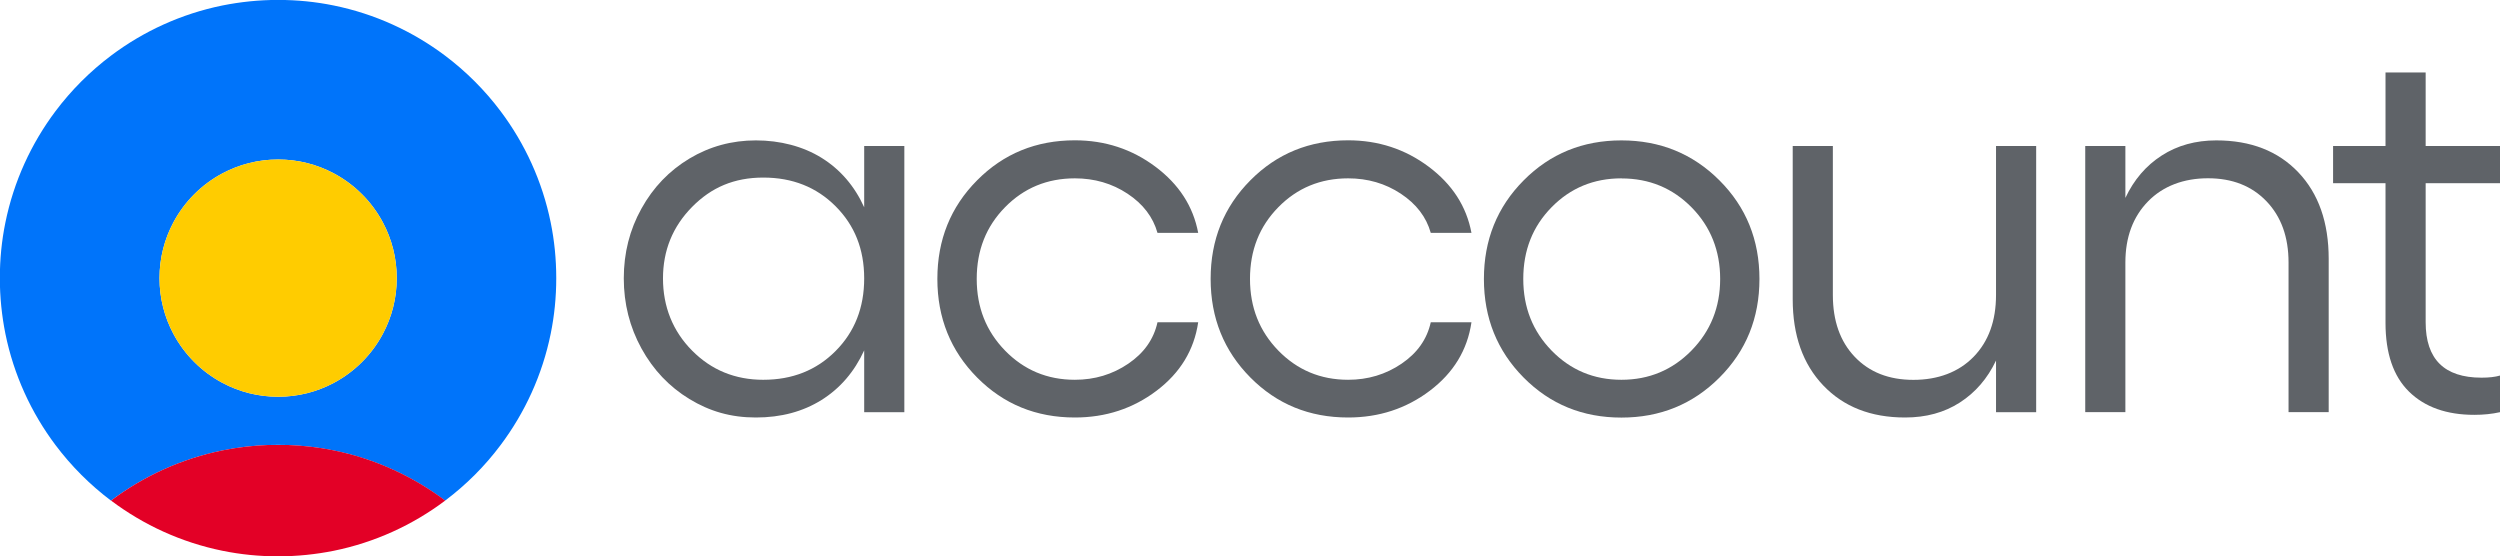
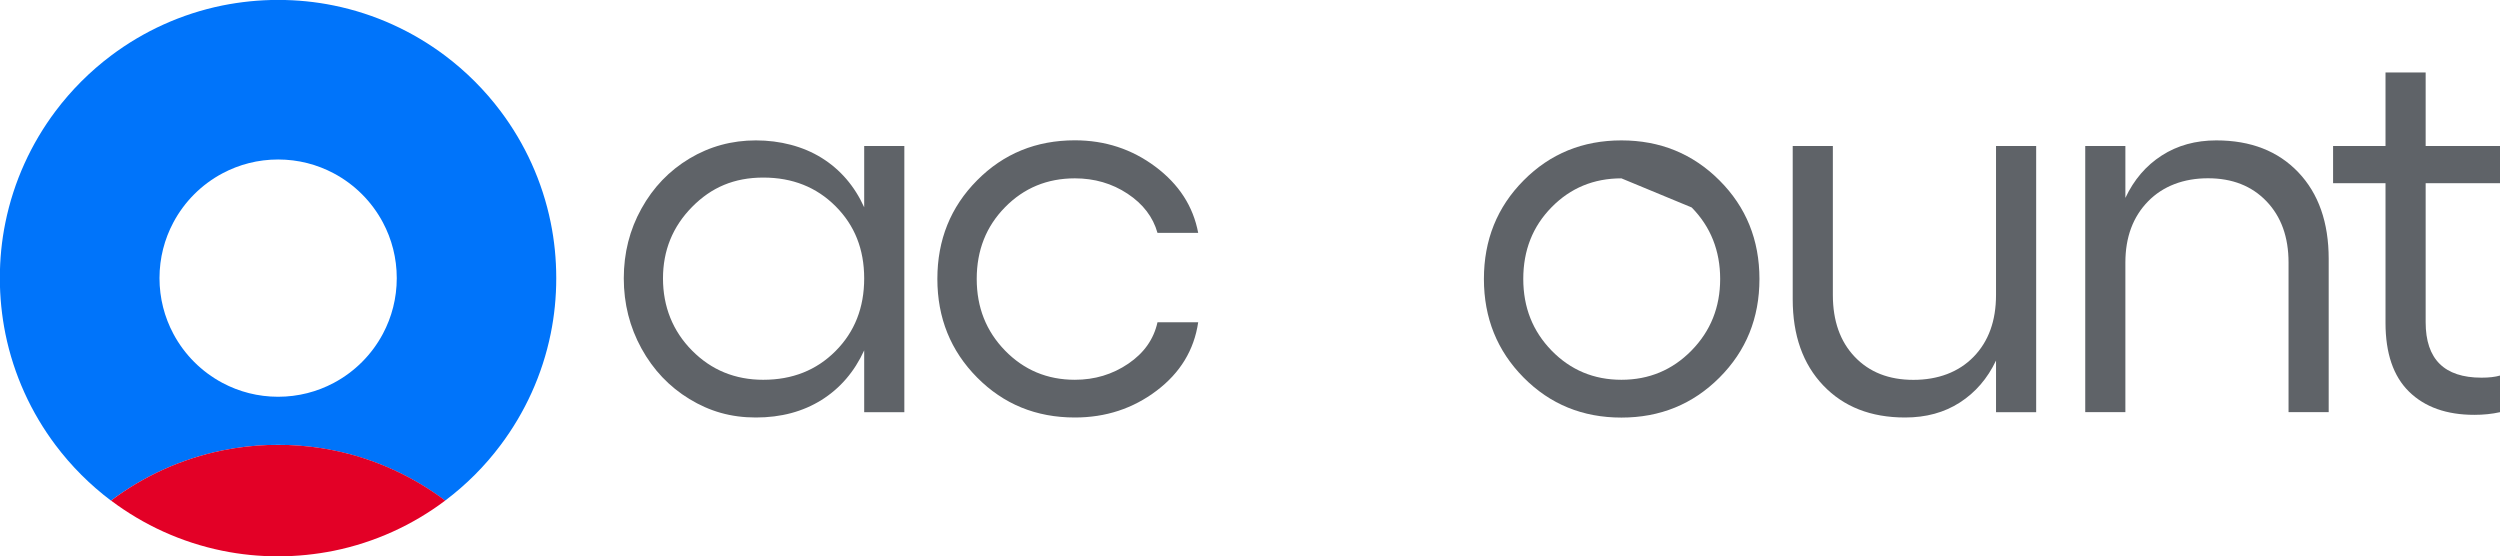
<svg xmlns="http://www.w3.org/2000/svg" id="Calque_2" data-name="Calque 2" viewBox="0 0 319.46 71.08">
  <defs>
    <style>
      .cls-1 {
        fill: #5f6368;
      }

      .cls-1, .cls-2, .cls-3, .cls-4 {
        stroke-width: 0px;
      }

      .cls-2 {
        fill: #e30026;
      }

      .cls-3 {
        fill: #fc0;
      }

      .cls-4 {
        fill: #0074fa;
      }
    </style>
  </defs>
  <g id="Calque_1-2" data-name="Calque 1">
    <g>
      <g>
        <path class="cls-4" d="m70.37,28.43c-1.07-5.25-3.29-10.08-6.4-14.22-2.02-2.69-4.42-5.09-7.11-7.11-4.13-3.1-8.96-5.33-14.22-6.4-2.3-.47-4.67-.71-7.11-.71s-4.81.25-7.11.71c-5.25,1.07-10.08,3.29-14.22,6.4-2.69,2.02-5.09,4.42-7.11,7.11-3.1,4.13-5.33,8.96-6.4,14.22-.47,2.3-.71,4.67-.71,7.11s.25,4.81.71,7.11c1.07,5.25,3.29,10.08,6.4,14.22,2.02,2.69,4.41,5.08,7.09,7.1,0,0,.01,0,.02-.01,4.13-3.1,8.96-5.33,14.22-6.4,1.9-.39,3.87-.62,5.87-.69.41-.02.82-.02,1.24-.02s.83,0,1.24.02c2,.07,3.96.3,5.87.69,5.25,1.07,10.08,3.29,14.22,6.4,0,0,.01,0,.02.01,2.69-2.02,5.08-4.41,7.09-7.1,3.1-4.13,5.33-8.96,6.4-14.22.47-2.3.71-4.67.71-7.11s-.24-4.81-.71-7.11Zm-21.44,14.22c-1.42,2.67-3.61,4.86-6.28,6.28-2.12,1.13-4.54,1.77-7.11,1.77s-4.99-.64-7.11-1.77c-2.67-1.42-4.86-3.61-6.28-6.28-1.13-2.12-1.77-4.54-1.77-7.11s.64-4.99,1.77-7.11c1.42-2.67,3.61-4.86,6.28-6.28,2.12-1.13,4.54-1.77,7.11-1.77s4.99.64,7.11,1.77c2.67,1.42,4.86,3.61,6.28,6.28,1.13,2.12,1.77,4.54,1.77,7.11s-.64,4.99-1.77,7.11Z" />
        <path class="cls-2" d="m42.65,57.55c-1.9-.39-3.87-.62-5.87-.69h-2.48c-2,.07-3.96.3-5.87.69-5.25,1.07-10.08,3.29-14.22,6.4v.03c4.13,3.1,8.96,5.33,14.22,6.4,2.3.47,4.67.71,7.11.71s4.81-.25,7.11-.71c5.25-1.07,10.08-3.29,14.22-6.4v-.03c-4.13-3.1-8.96-5.33-14.22-6.4Z" />
-         <path class="cls-3" d="m48.93,28.43c-1.42-2.67-3.61-4.86-6.28-6.28-2.12-1.13-4.54-1.77-7.11-1.77s-4.99.64-7.11,1.77c-2.67,1.42-4.86,3.61-6.28,6.28-1.13,2.12-1.77,4.54-1.77,7.11s.64,4.99,1.77,7.11c1.42,2.67,3.61,4.86,6.28,6.28,2.12,1.13,4.54,1.77,7.11,1.77s4.99-.64,7.11-1.77c2.67-1.42,4.86-3.61,6.28-6.28,1.13-2.12,1.77-4.54,1.77-7.11s-.64-4.99-1.77-7.11Z" />
      </g>
      <g>
        <path class="cls-1" d="m110.43,18.66h5.13v34.01h-5.13v-7.9c-1.25,2.73-3.07,4.85-5.45,6.34s-5.18,2.24-8.39,2.24-5.91-.79-8.49-2.36-4.63-3.73-6.13-6.46-2.26-5.72-2.26-8.96.75-6.21,2.26-8.92c1.5-2.71,3.55-4.84,6.13-6.39,2.59-1.55,5.42-2.32,8.49-2.32s6.02.75,8.41,2.24c2.39,1.49,4.2,3.6,5.43,6.31v-7.83Zm-12.89,29.87c3.71,0,6.79-1.22,9.23-3.67,2.44-2.45,3.66-5.54,3.66-9.28s-1.22-6.79-3.66-9.23c-2.44-2.44-5.51-3.66-9.23-3.66s-6.64,1.25-9.11,3.76c-2.47,2.51-3.71,5.55-3.71,9.13s1.24,6.72,3.71,9.21c2.47,2.5,5.51,3.74,9.11,3.74Z" />
        <path class="cls-1" d="m137.35,53.35c-4.95,0-9.11-1.7-12.49-5.11-3.38-3.41-5.08-7.61-5.08-12.6s1.69-9.19,5.08-12.6c3.38-3.41,7.55-5.11,12.49-5.11,3.85,0,7.28,1.12,10.29,3.37s4.83,5.06,5.47,8.46h-5.2c-.57-2.03-1.85-3.7-3.83-5.01-1.98-1.31-4.23-1.96-6.73-1.96-3.53,0-6.51,1.23-8.92,3.69-2.42,2.46-3.62,5.51-3.62,9.16s1.21,6.68,3.62,9.16c2.42,2.48,5.39,3.73,8.92,3.73,2.53,0,4.8-.68,6.82-2.05,2.02-1.37,3.26-3.13,3.74-5.3h5.2c-.52,3.55-2.3,6.47-5.32,8.75-3.02,2.28-6.5,3.42-10.44,3.42Z" />
-         <path class="cls-1" d="m172.27,53.35c-4.95,0-9.11-1.7-12.49-5.11-3.38-3.41-5.08-7.61-5.08-12.6s1.69-9.19,5.08-12.6c3.38-3.41,7.55-5.11,12.49-5.11,3.85,0,7.28,1.12,10.29,3.37s4.83,5.06,5.47,8.46h-5.2c-.57-2.03-1.85-3.7-3.83-5.01-1.98-1.31-4.23-1.96-6.73-1.96-3.53,0-6.51,1.23-8.92,3.69-2.42,2.46-3.62,5.51-3.62,9.16s1.21,6.68,3.62,9.16c2.42,2.48,5.39,3.73,8.92,3.73,2.53,0,4.8-.68,6.82-2.05,2.02-1.37,3.26-3.13,3.74-5.3h5.2c-.52,3.55-2.3,6.47-5.32,8.75-3.02,2.28-6.5,3.42-10.44,3.42Z" />
-         <path class="cls-1" d="m194.7,23.05c3.38-3.41,7.55-5.11,12.49-5.11s9.12,1.7,12.53,5.11c3.41,3.41,5.11,7.61,5.11,12.6s-1.7,9.19-5.11,12.6c-3.41,3.41-7.58,5.11-12.53,5.11s-9.11-1.7-12.49-5.11c-3.38-3.41-5.08-7.61-5.08-12.6s1.69-9.19,5.08-12.6Zm12.49-.26c-3.53,0-6.51,1.23-8.92,3.69-2.42,2.46-3.62,5.51-3.62,9.16s1.21,6.68,3.62,9.16c2.42,2.48,5.39,3.73,8.92,3.73s6.52-1.25,8.96-3.74c2.44-2.49,3.66-5.54,3.66-9.14s-1.21-6.67-3.64-9.14c-2.43-2.47-5.42-3.71-8.97-3.71Z" />
+         <path class="cls-1" d="m194.7,23.05c3.38-3.41,7.55-5.11,12.49-5.11s9.12,1.7,12.53,5.11c3.41,3.41,5.11,7.61,5.11,12.6s-1.7,9.19-5.11,12.6c-3.41,3.41-7.58,5.11-12.53,5.11s-9.11-1.7-12.49-5.11c-3.38-3.41-5.08-7.61-5.08-12.6s1.69-9.19,5.08-12.6Zm12.49-.26c-3.53,0-6.51,1.23-8.92,3.69-2.42,2.46-3.62,5.51-3.62,9.16s1.21,6.68,3.62,9.16c2.42,2.48,5.39,3.73,8.92,3.73s6.52-1.25,8.96-3.74c2.44-2.49,3.66-5.54,3.66-9.14s-1.21-6.67-3.64-9.14Z" />
        <path class="cls-1" d="m255.06,18.66h5.13v34.01h-5.13v-6.6c-1.09,2.3-2.64,4.09-4.63,5.37s-4.32,1.91-6.99,1.91c-4.38,0-7.86-1.37-10.46-4.1s-3.9-6.4-3.9-11.01v-19.58h5.13v19.04c0,3.3.93,5.94,2.8,7.9,1.87,1.96,4.36,2.94,7.49,2.94s5.78-.98,7.69-2.94c1.91-1.96,2.87-4.59,2.87-7.9v-19.04Z" />
        <path class="cls-1" d="m283.21,17.94c4.4,0,7.89,1.36,10.48,4.08,2.59,2.72,3.88,6.41,3.88,11.06v19.58h-5.13v-19.11c0-3.26-.94-5.87-2.82-7.83-1.88-1.96-4.37-2.94-7.47-2.94s-5.75.99-7.67,2.96-2.89,4.57-2.89,7.81v19.11h-5.13V18.66h5.13v6.63c1.09-2.32,2.64-4.13,4.65-5.42,2-1.29,4.33-1.93,6.97-1.93Z" />
        <path class="cls-1" d="m319.46,23.41h-9.5v17.77c0,4.72,2.38,7.08,7.14,7.08.96,0,1.74-.09,2.36-.27v4.68c-1.03.23-2.12.34-3.28.34-3.55,0-6.33-.99-8.34-2.96-2.01-1.97-3.01-4.9-3.01-8.8v-17.84h-6.7v-4.75h6.7v-9.4h5.13v9.4h9.5v4.75Z" />
      </g>
    </g>
  </g>
</svg>